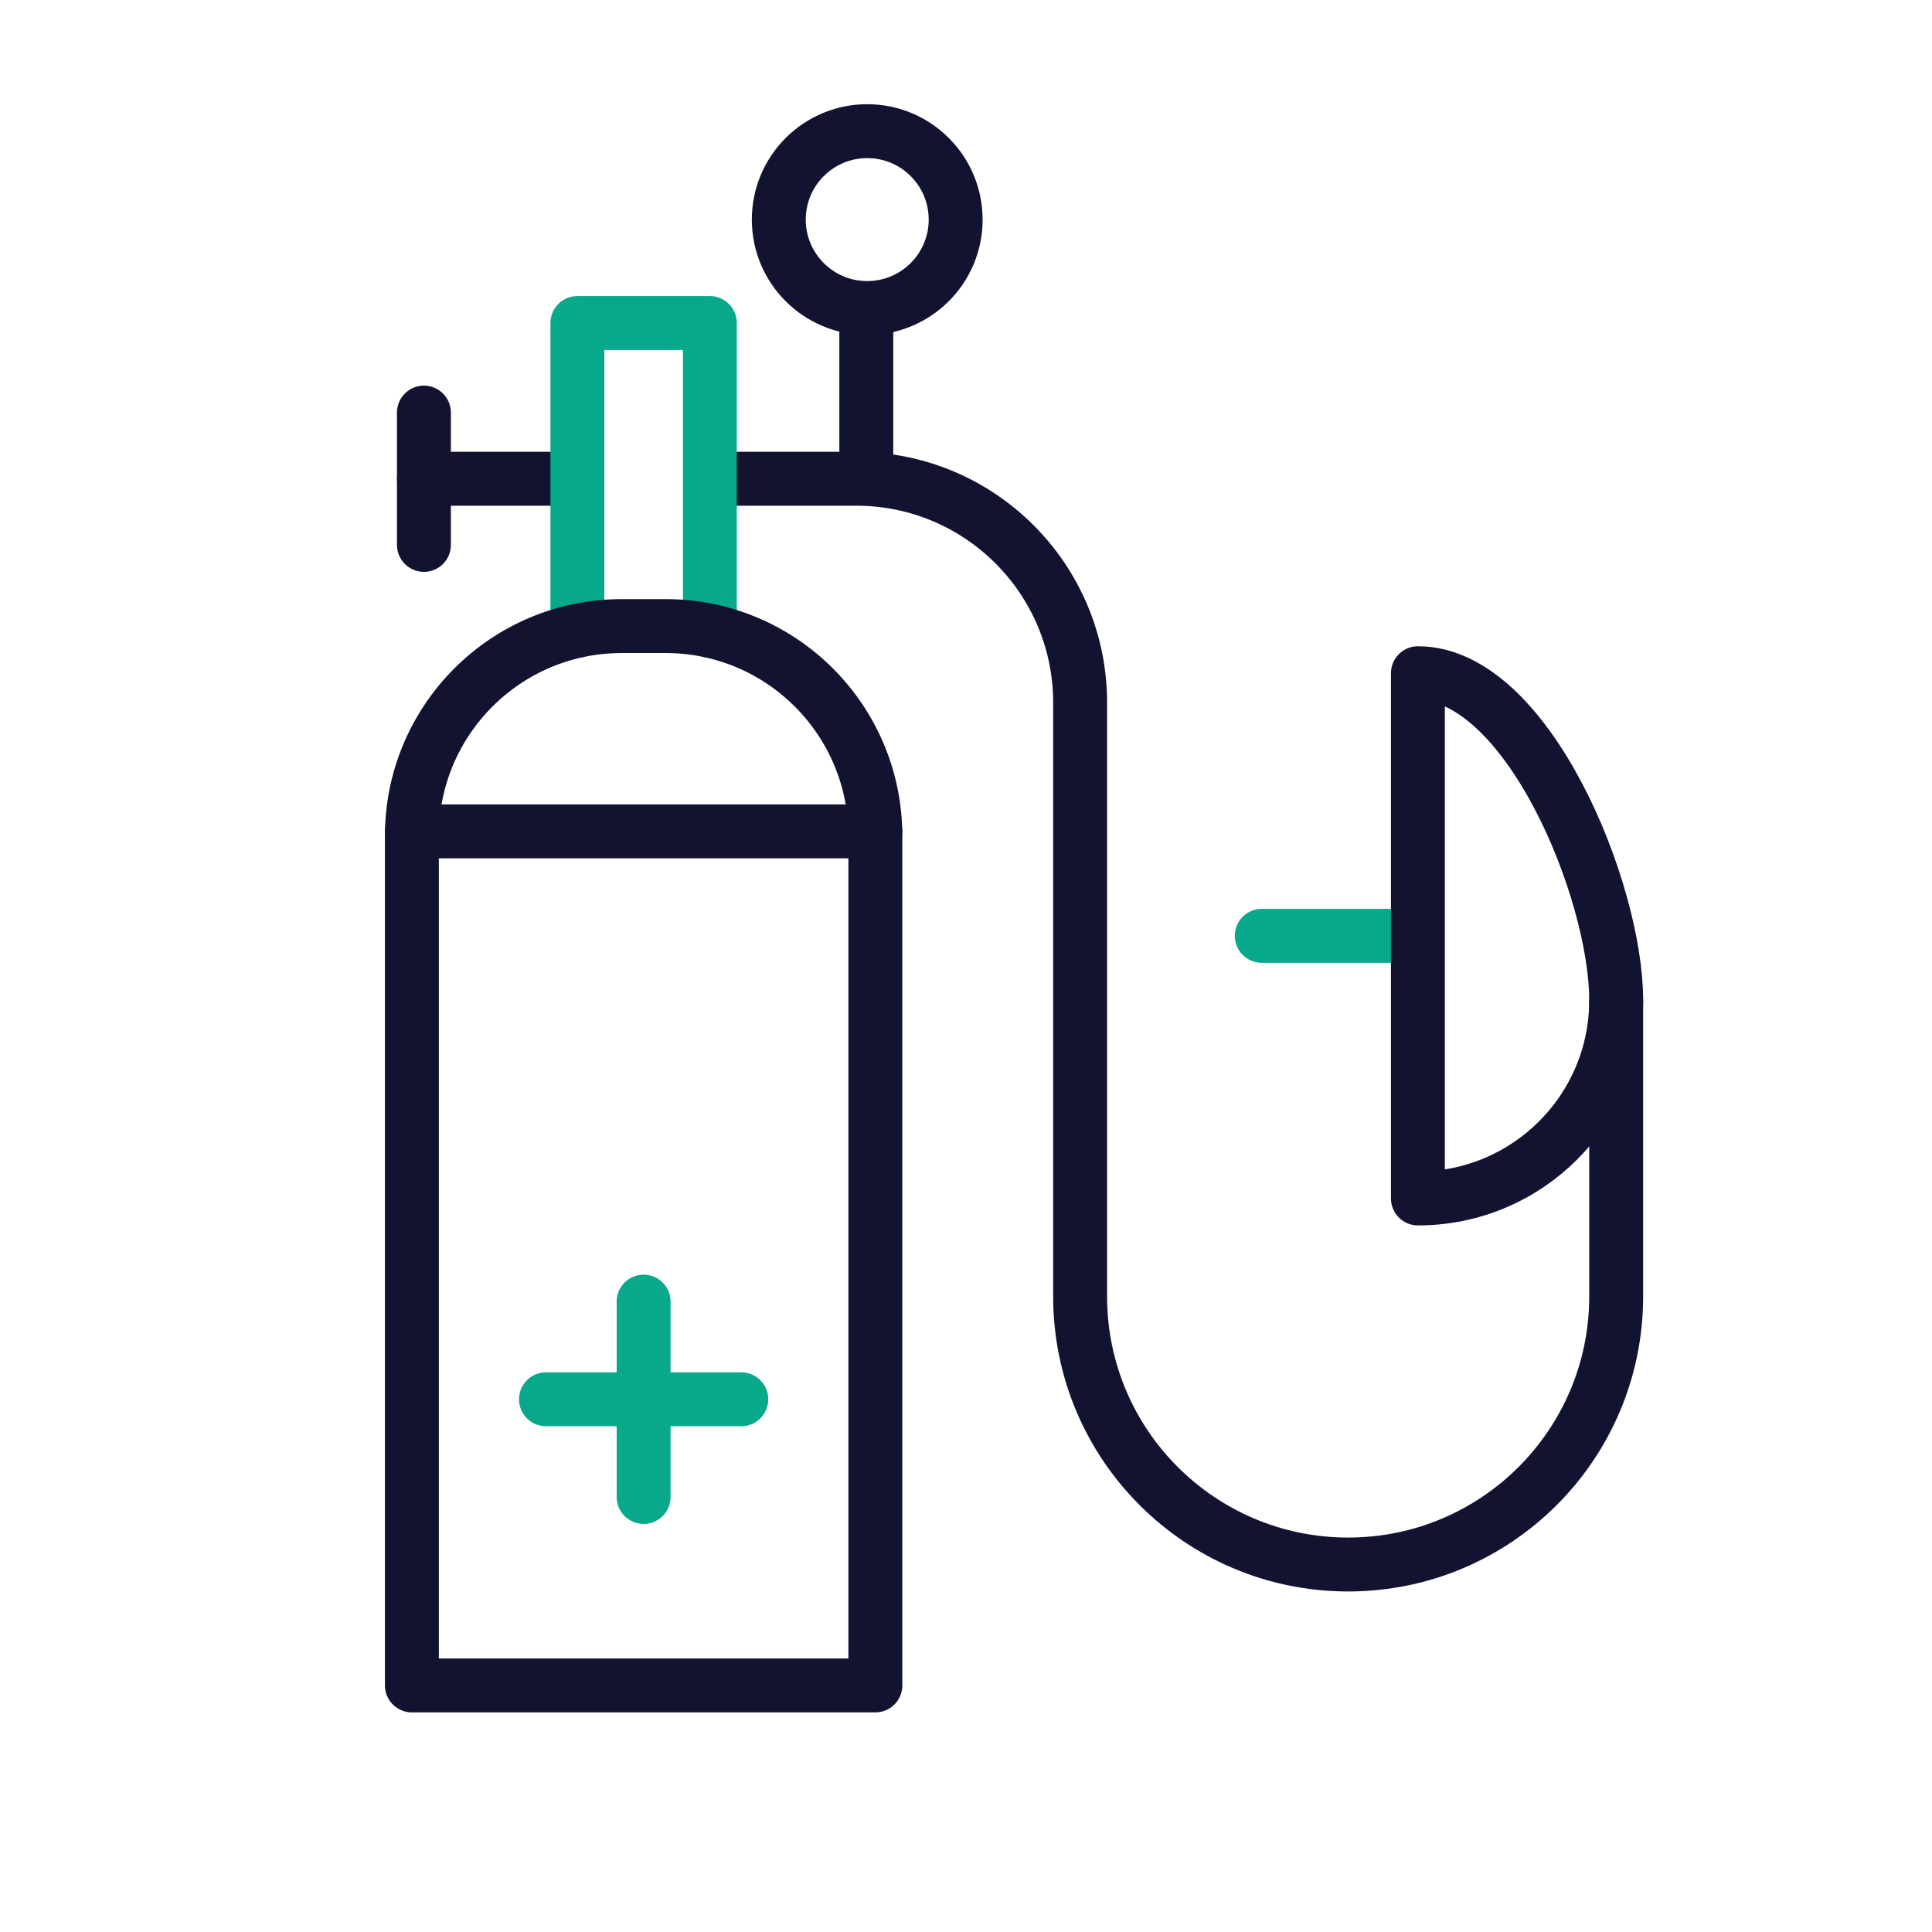
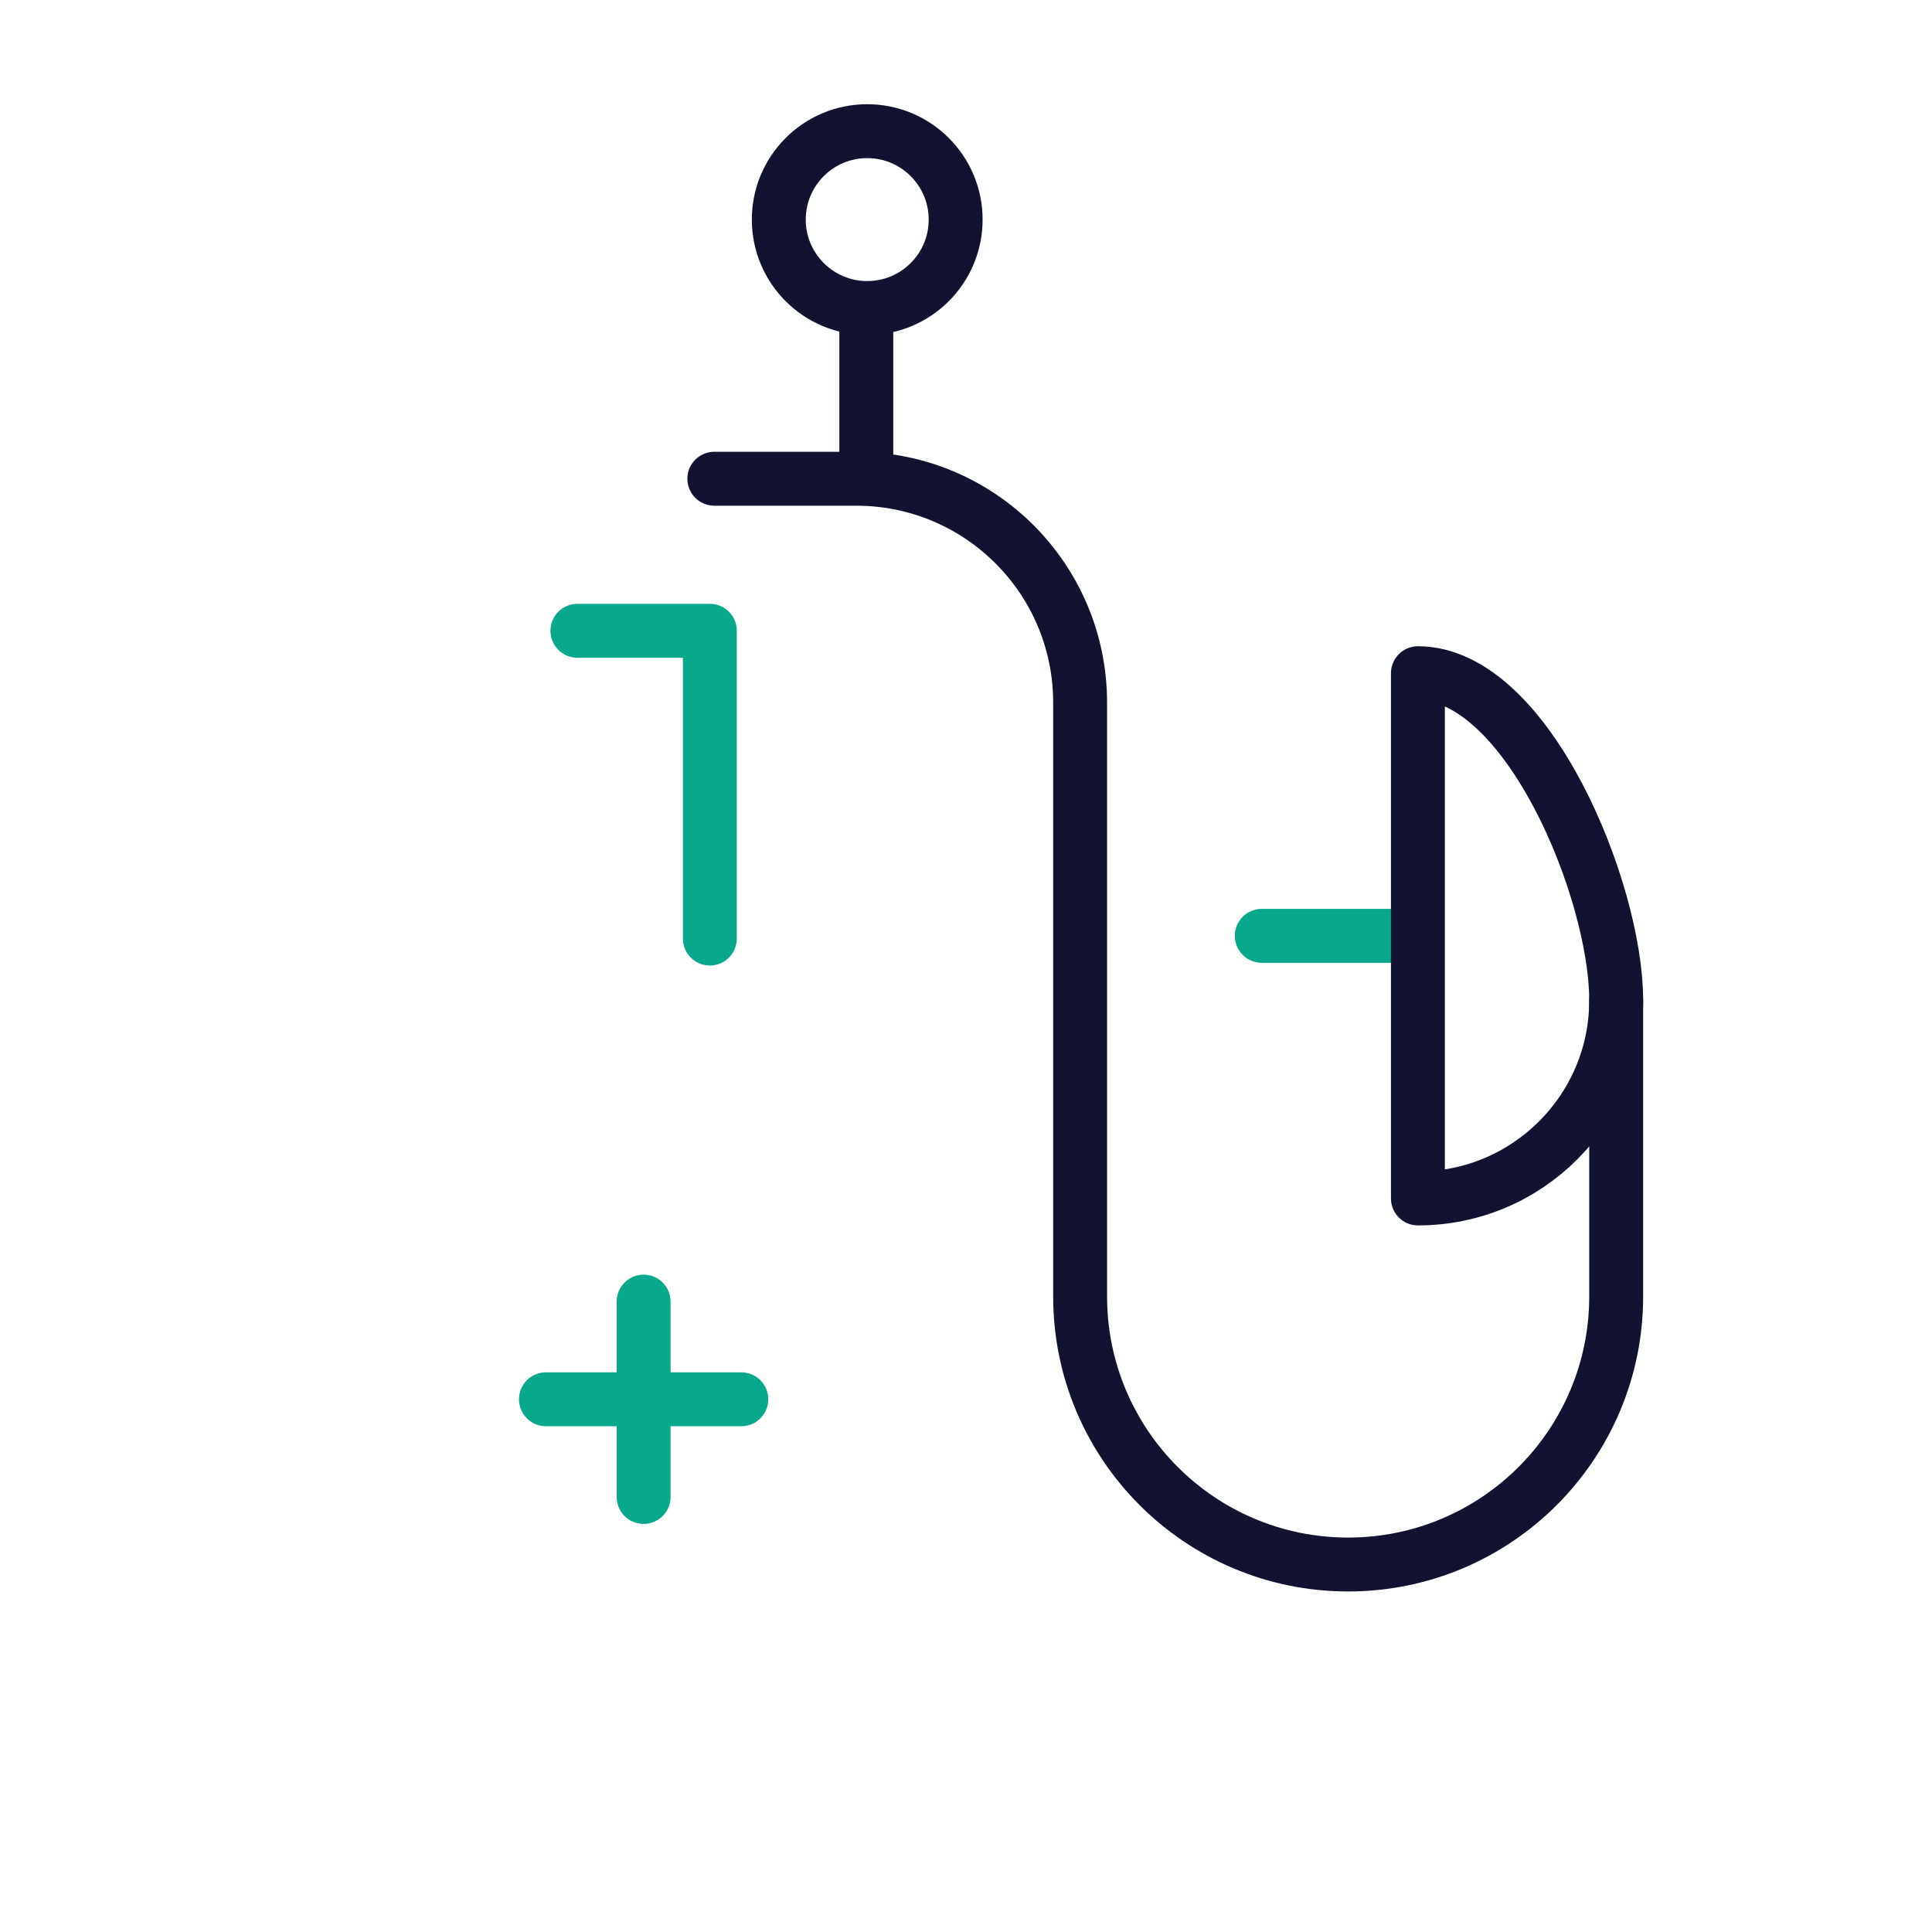
<svg xmlns="http://www.w3.org/2000/svg" width="430" height="430" viewbox="0 0 430 430">
  <g clip-path="url(#c)" id="gid1">
    <g clip-path="url(#d)" style="display:block" id="gid2">
      <g mask="url(#e)" style="display:block" id="gid3">
        <path fill="none" stroke="#08A88A" stroke-linecap="round" stroke-linejoin="round" stroke-width="12.09" d="M178.34 217.777" class="secondary" id="pid1" />
      </g>
      <g fill="none" stroke-linecap="round" stroke-linejoin="round" stroke-width="12" style="display:block" id="gid4">
        <path stroke="#08A88A" d="M314.757 208.286h-33.928" class="secondary" id="pid2" />
        <path stroke="#121331" d="M359.71 222.622c0 24.37-19.758 44.115-44.128 44.115V149.835c24.37 0 44.128 48.418 44.128 72.787z" class="primary" id="pid3" />
      </g>
      <path fill="none" stroke="#121331" stroke-linecap="round" stroke-linejoin="round" stroke-width="12" d="M166.694 173.74v65.935c0 16.467-6.682 31.392-17.475 42.185-10.793 10.793-25.708 17.474-42.185 17.474-32.944 0-59.649-26.715-59.649-59.659V107.512c0-27.524-22.311-49.835-49.835-49.835h-31.58m33.825.05v-38.05M-19.681 0c0 10.869 8.812 19.681 19.681 19.681 10.869 0 19.681-8.812 19.681-19.681 0-10.869-8.812-19.681-19.681-19.681-10.869 0-19.681 8.812-19.681 19.681z" class="primary" style="display:block" transform="translate(193.015 48.875)" id="pid4" />
      <g fill="none" stroke-linecap="round" stroke-linejoin="round" stroke-width="12" style="display:block" id="gid5">
-         <path stroke="#121331" d="M127.512 106.552h-33.16" class="primary" id="pid5" />
-         <path stroke="#08A88A" d="M128.51 140.392v-68.5h29.48v68.5" class="secondary" id="pid6" />
-         <path stroke="#121331" d="M94.352 91.827v29.45m53.772 18.066h-9.75c-25.792 0-46.701 20.909-46.701 46.701v189.075h103.152V186.044c0-25.792-20.909-46.701-46.701-46.701z" class="primary" id="pid7" />
+         <path stroke="#08A88A" d="M128.51 140.392h29.48v68.5" class="secondary" id="pid6" />
        <path stroke="#08A88A" d="M143.249 289.698v43.474m21.737-21.737h-43.474" class="secondary" id="pid8" />
-         <path stroke="#121331" d="M194.825 185.036H91.673" class="primary" id="pid9" />
      </g>
    </g>
  </g>
</svg>